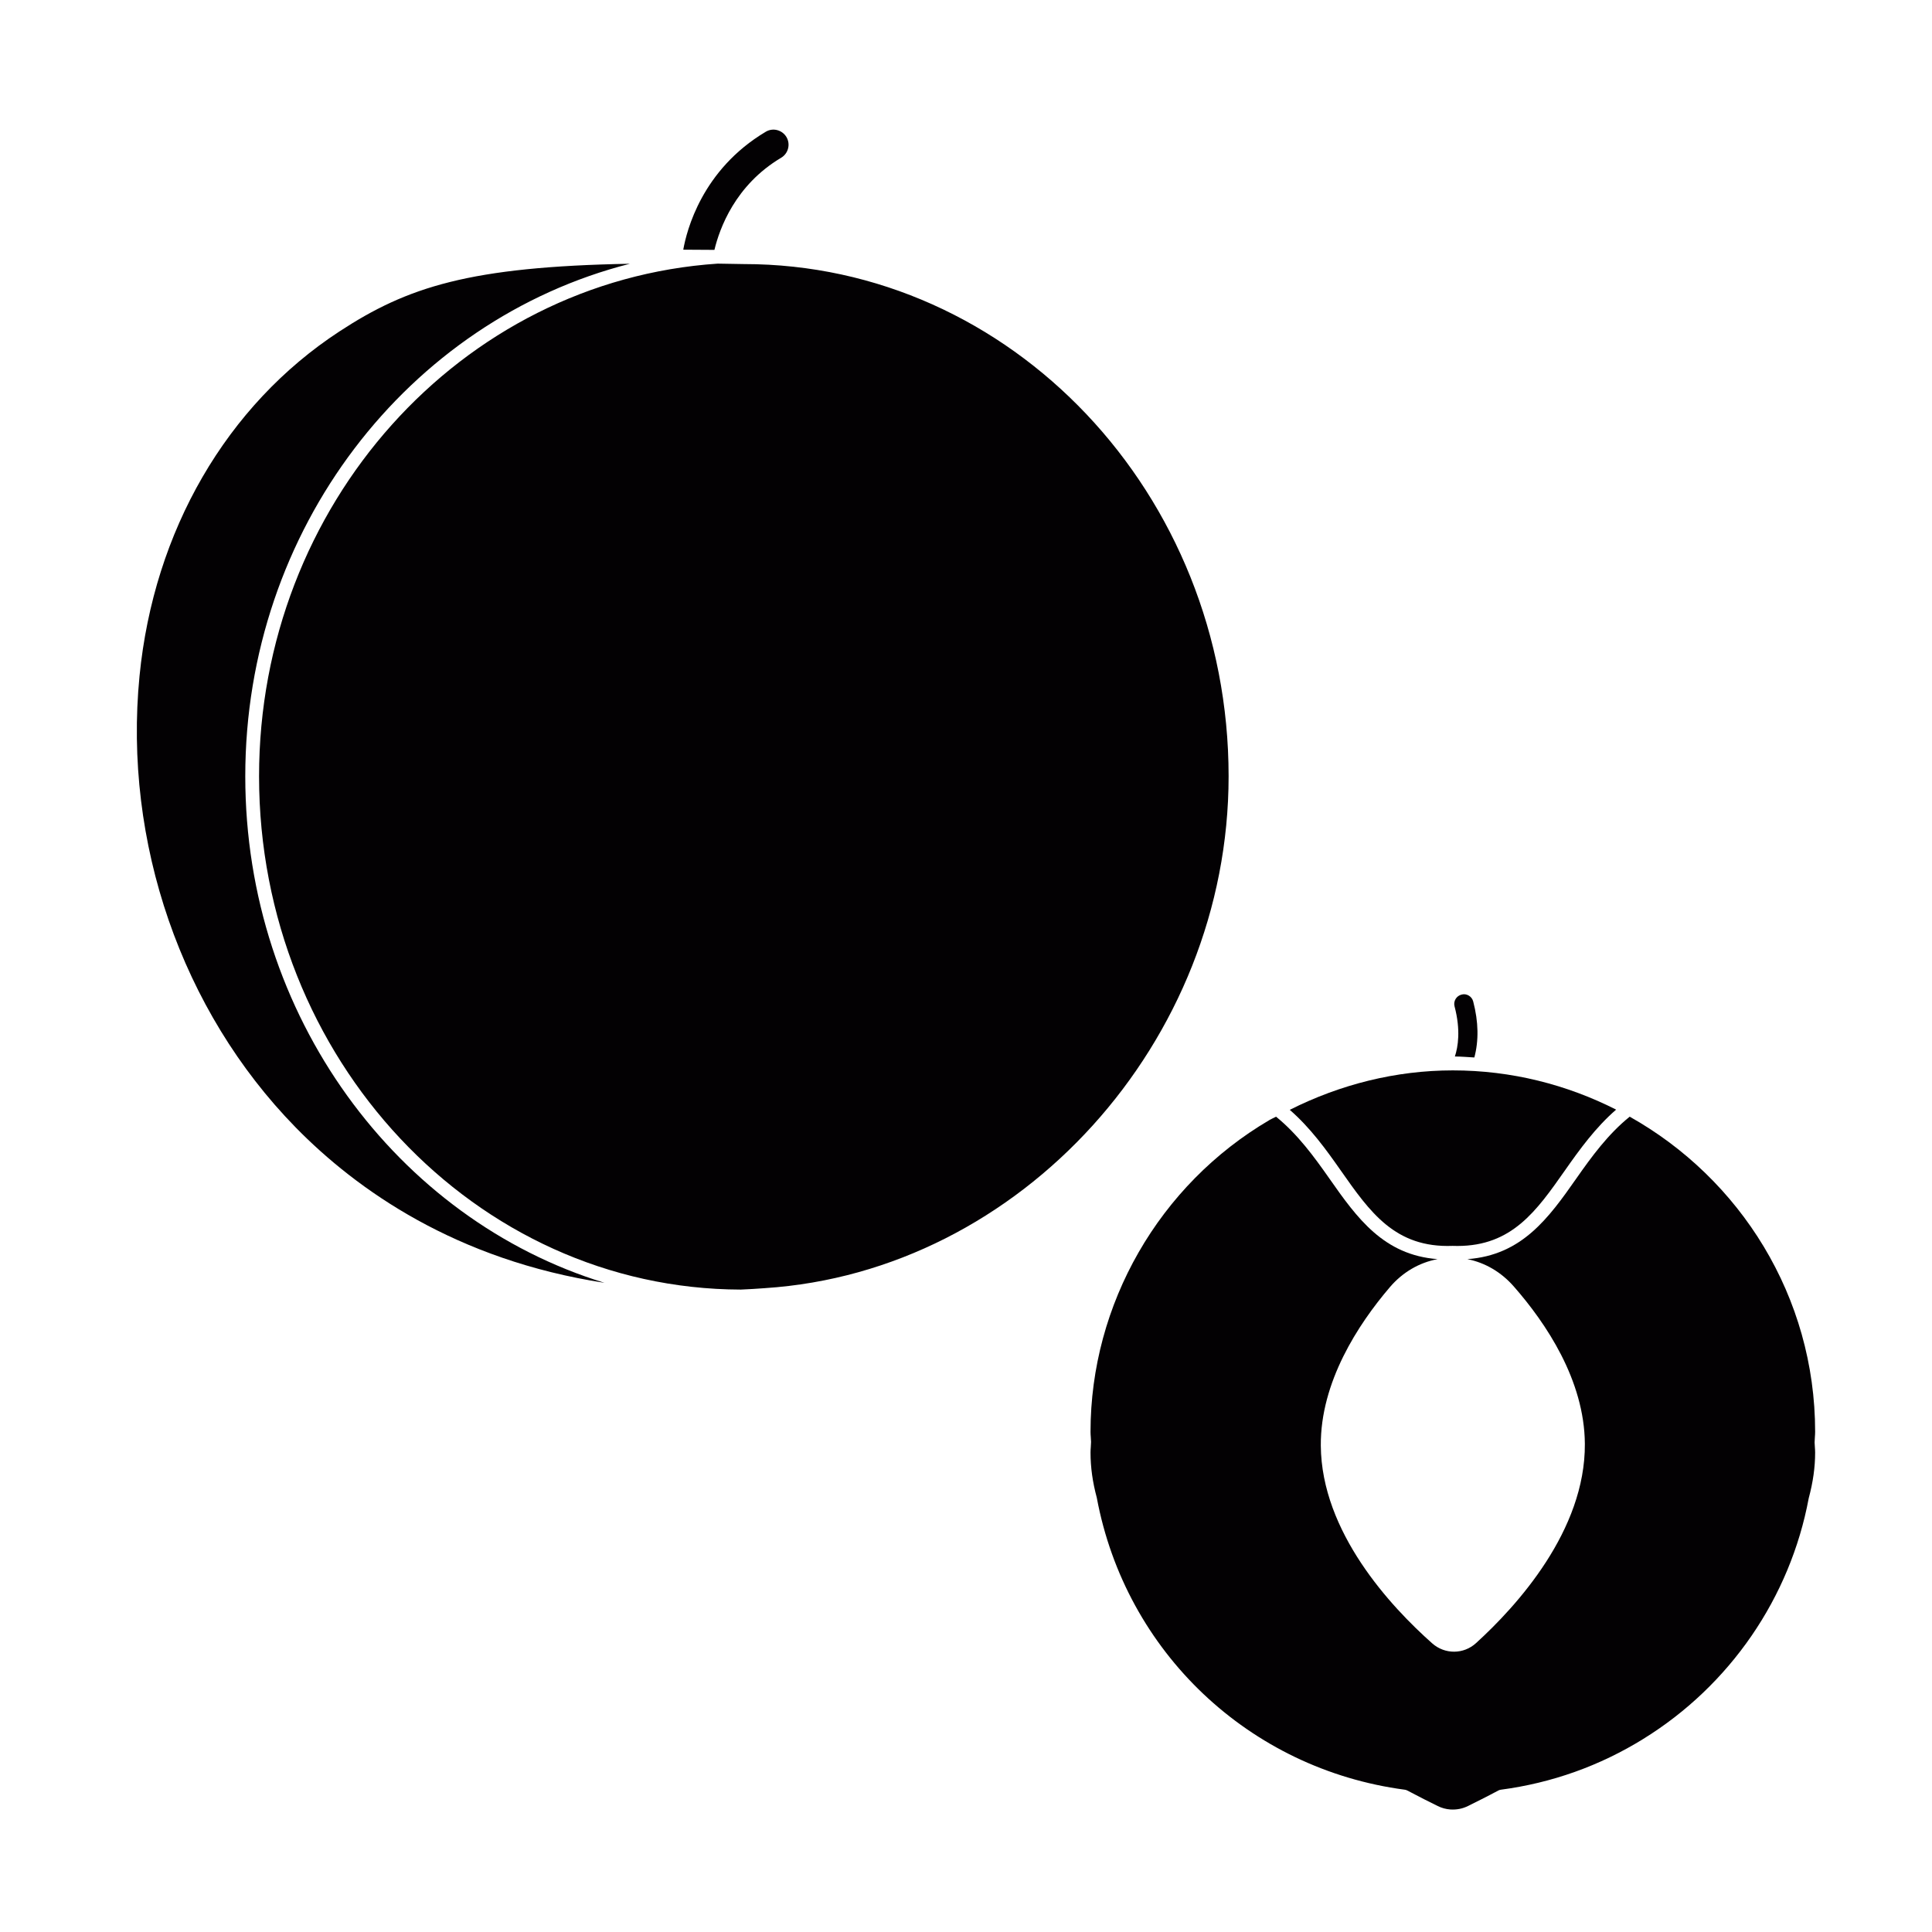
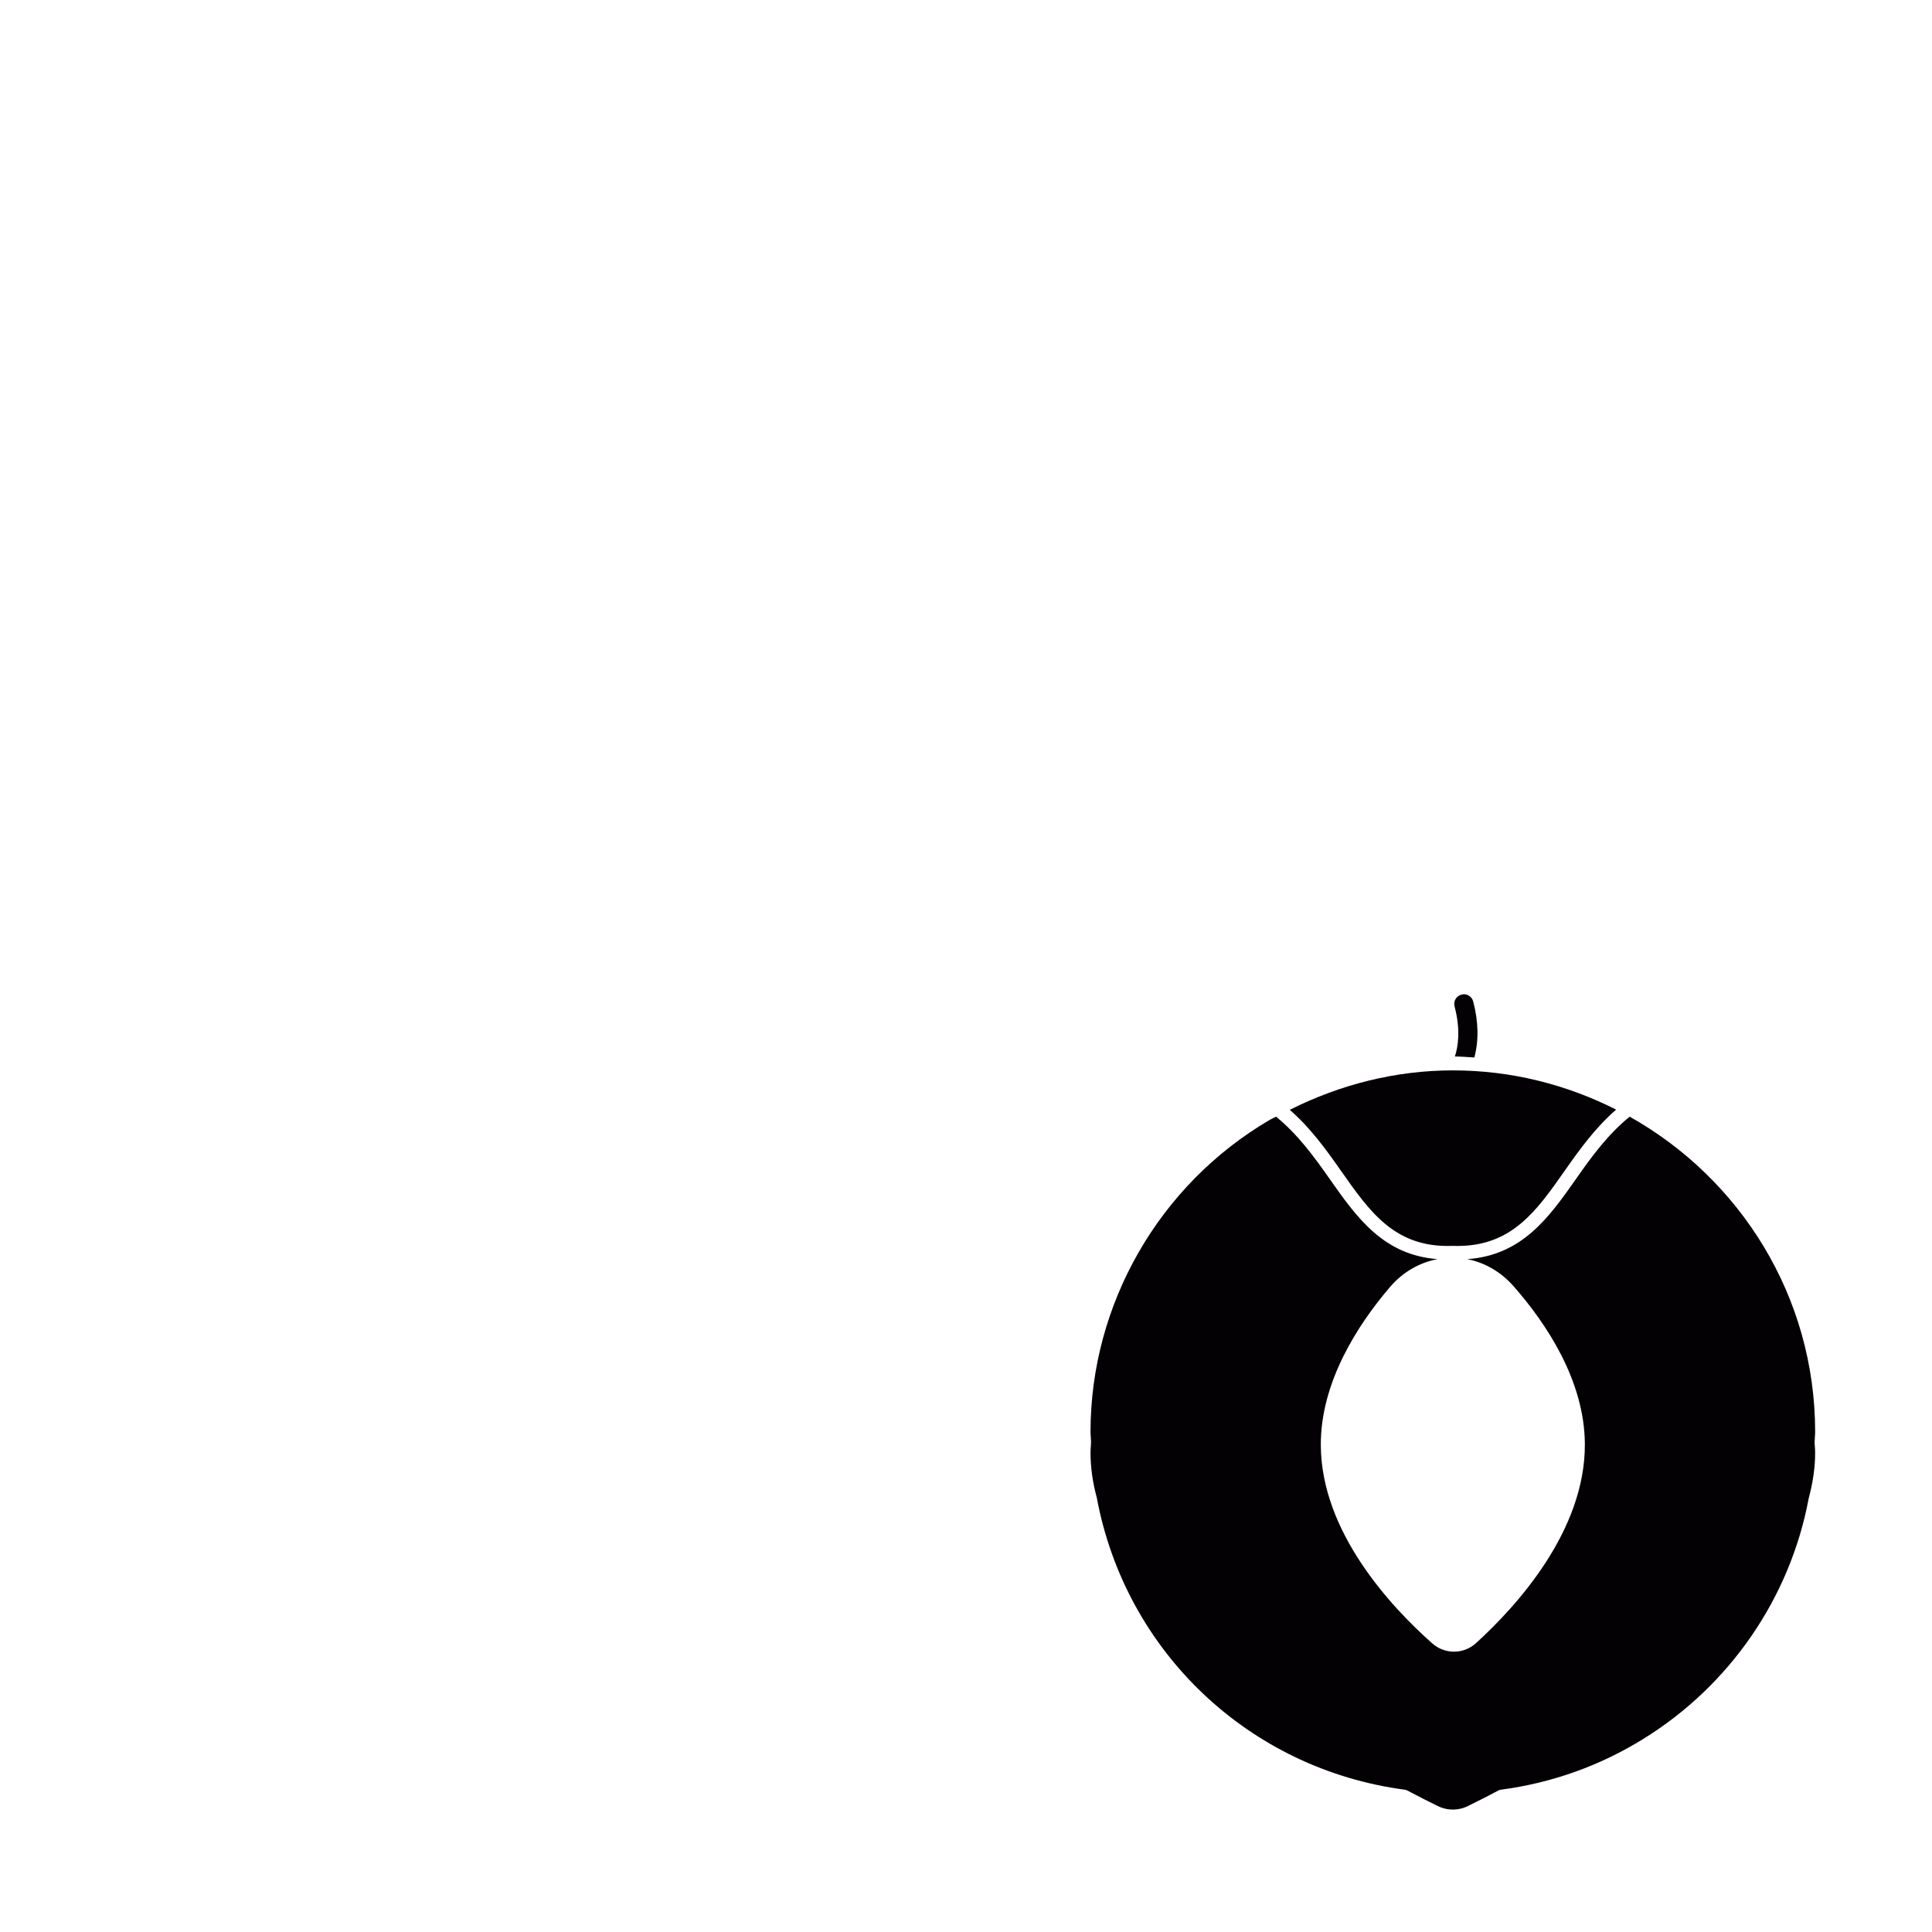
<svg xmlns="http://www.w3.org/2000/svg" width="800px" height="800px" version="1.1" viewBox="144 144 512 512">
  <g fill="#030103">
-     <path d="m346.93 178.92c1.883-1.141 4.348-0.5 5.484 1.391 1.125 1.902 0.5 4.363-1.395 5.492-12.207 7.254-16.336 18.793-17.688 24.418-2.856-0.031-5.582-0.047-8.258-0.051 0.883-5.027 4.949-21.195 21.855-31.25zm-124.64 263.79c-30.18-30.863-45.629-75.547-41.316-119.54 3.777-38.48 23.082-71.781 52.965-91.328 18.039-11.812 34.488-17.172 76.992-17.945-58.762 14.938-101.93 70.379-101.93 135.82 0 63.566 40.289 117.41 95.191 134.24-39.27-6.027-65.574-24.555-81.906-41.25zm124.44 42.664h-0.023c-2.156 0.168-4.285 0.285-6.383 0.379-70.402-0.164-127.67-61.191-127.67-136.04 0-71.805 53.293-131.26 121.54-135.85 2.234 0.035 4.527 0.07 6.883 0.117h0.047c70.84 0 128.47 60.883 128.47 135.73 0 70.375-55.117 131.23-122.86 135.66z" />
    <path d="m529.56 423.98c1.738 0.012 3.438 0.164 5.156 0.262 1.184-4.426 1.125-9.398-0.305-14.852-0.176-0.664-0.598-1.219-1.18-1.555-0.578-0.352-1.27-0.445-1.926-0.254-0.676 0.18-1.223 0.602-1.566 1.18-0.344 0.59-0.441 1.277-0.266 1.941 1.66 6.305 0.922 10.734 0.086 13.277z" />
    <path d="m528.95 474.17c0.434 0.012 0.867 0.023 1.293 0.023 14.449 0 20.953-9.289 28.457-19.984 3.949-5.629 8.098-11.375 13.594-16.148-13.023-6.598-27.703-10.398-43.281-10.398-15.098 0-29.855 3.727-43.211 10.457 5.461 4.758 9.598 10.477 13.527 16.09 7.731 11.012 14.371 20.539 29.621 19.961z" />
    <path d="m624.89 526.24c0.012-0.531 0.043-0.938 0.07-1.359 0.035-0.469 0.07-0.953 0.07-1.434 0-35.836-19.859-67.09-49.145-83.516-5.738 4.633-10.066 10.559-14.156 16.398-7.344 10.48-14.41 20.309-28.867 21.355 4.644 0.922 8.918 3.375 12.297 7.227 8.535 9.723 18.73 24.852 18.844 41.715 0.156 22.973-17.996 42.941-28.836 52.809-3.289 3.012-8.262 3.035-11.605 0.082-10.961-9.719-29.379-29.449-29.535-52.434-0.113-16.816 9.875-32.102 18.285-41.953 3.438-4.027 7.852-6.543 12.66-7.449-14.293-1.078-21.34-10.887-28.668-21.352-4.086-5.828-8.414-11.754-14.137-16.395-0.559 0.312-1.16 0.531-1.715 0.855v0.012c-29.27 17.152-47.453 48.82-47.453 82.645 0 0.48 0.035 0.965 0.07 1.434 0.031 0.422 0.059 0.832 0.07 1.238-0.012 0.543-0.043 0.953-0.07 1.363-0.035 0.48-0.07 0.965-0.07 1.445 0 3.926 0.547 7.844 1.66 11.973 7.625 40.895 40.414 71.934 81.625 77.391 0.215 0.023 0.434 0.098 0.625 0.191 3.211 1.699 5.984 3.098 8.102 4.133 1.074 0.531 2.191 0.832 3.332 0.914 1.664 0.109 3.234-0.191 4.676-0.914 1.066-0.52 2.289-1.121 3.648-1.82 1.359-0.688 2.848-1.457 4.449-2.312 0.191-0.098 0.402-0.168 0.625-0.191 13.52-1.793 26.234-6.324 37.781-13.48 22.934-14.176 38.902-37.426 43.809-63.77 1.148-4.277 1.699-8.191 1.699-12.117 0-0.48-0.035-0.965-0.07-1.445-0.027-0.406-0.055-0.816-0.07-1.238z" />
  </g>
</svg>